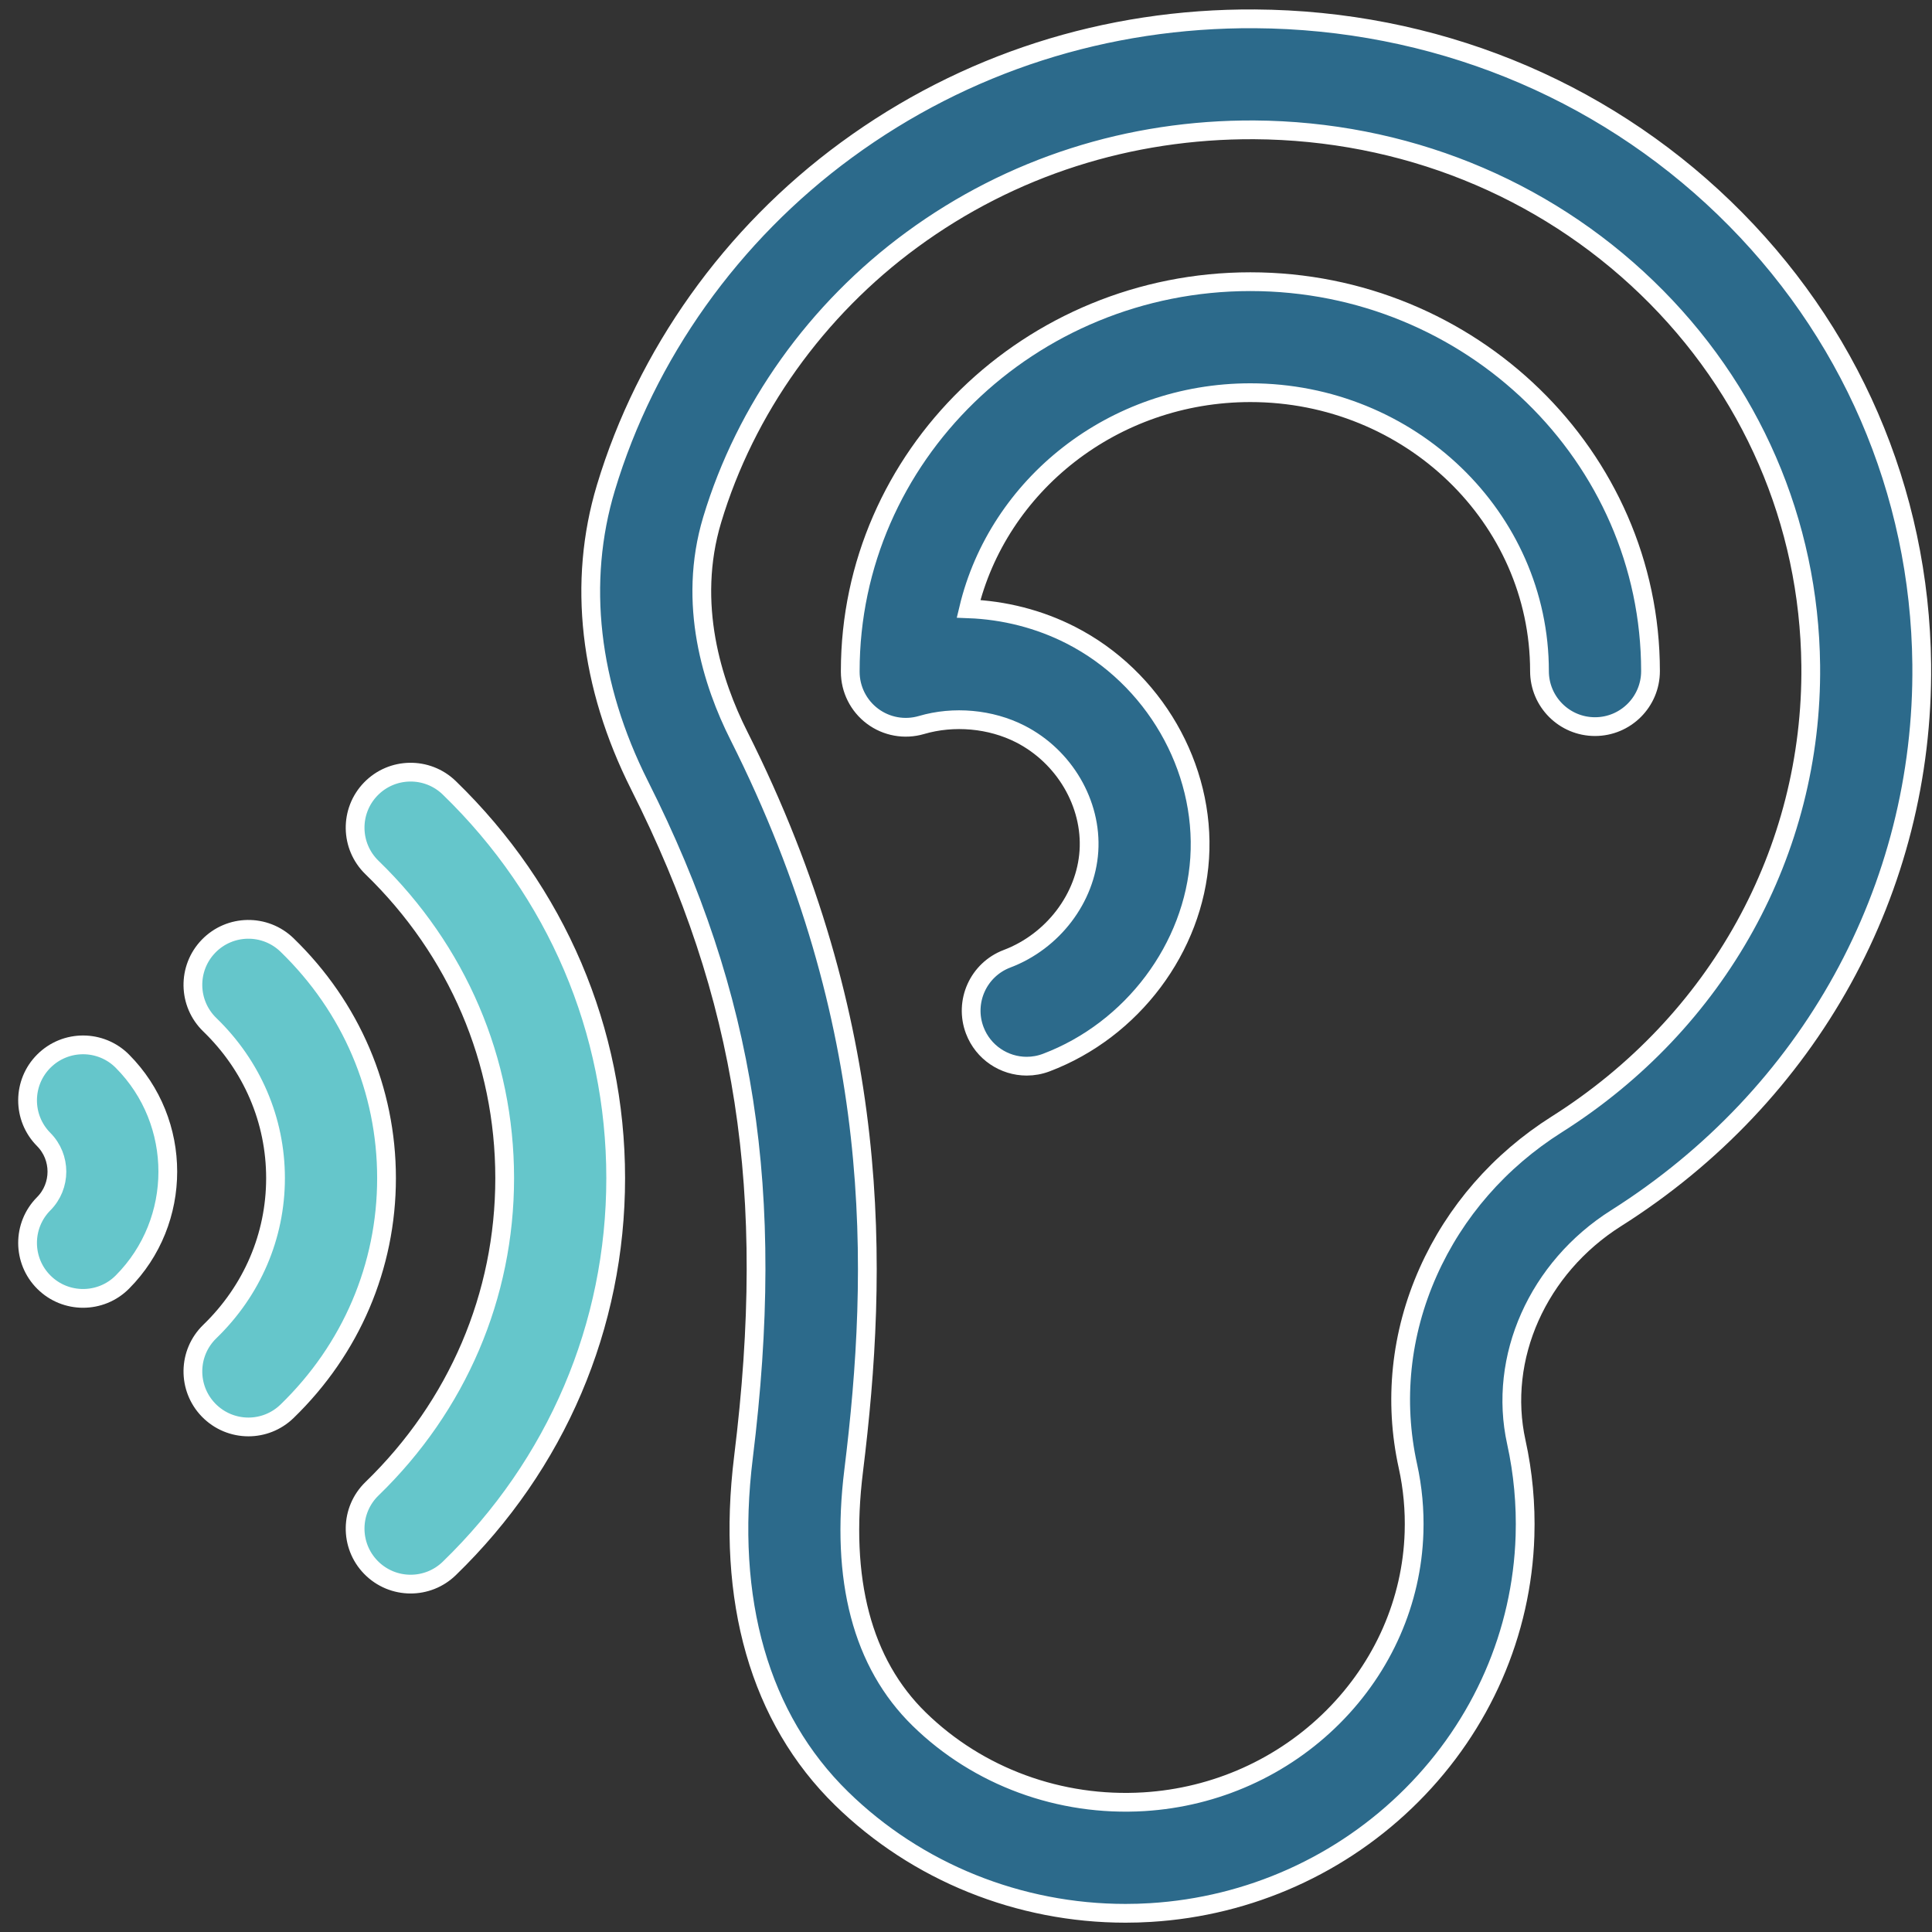
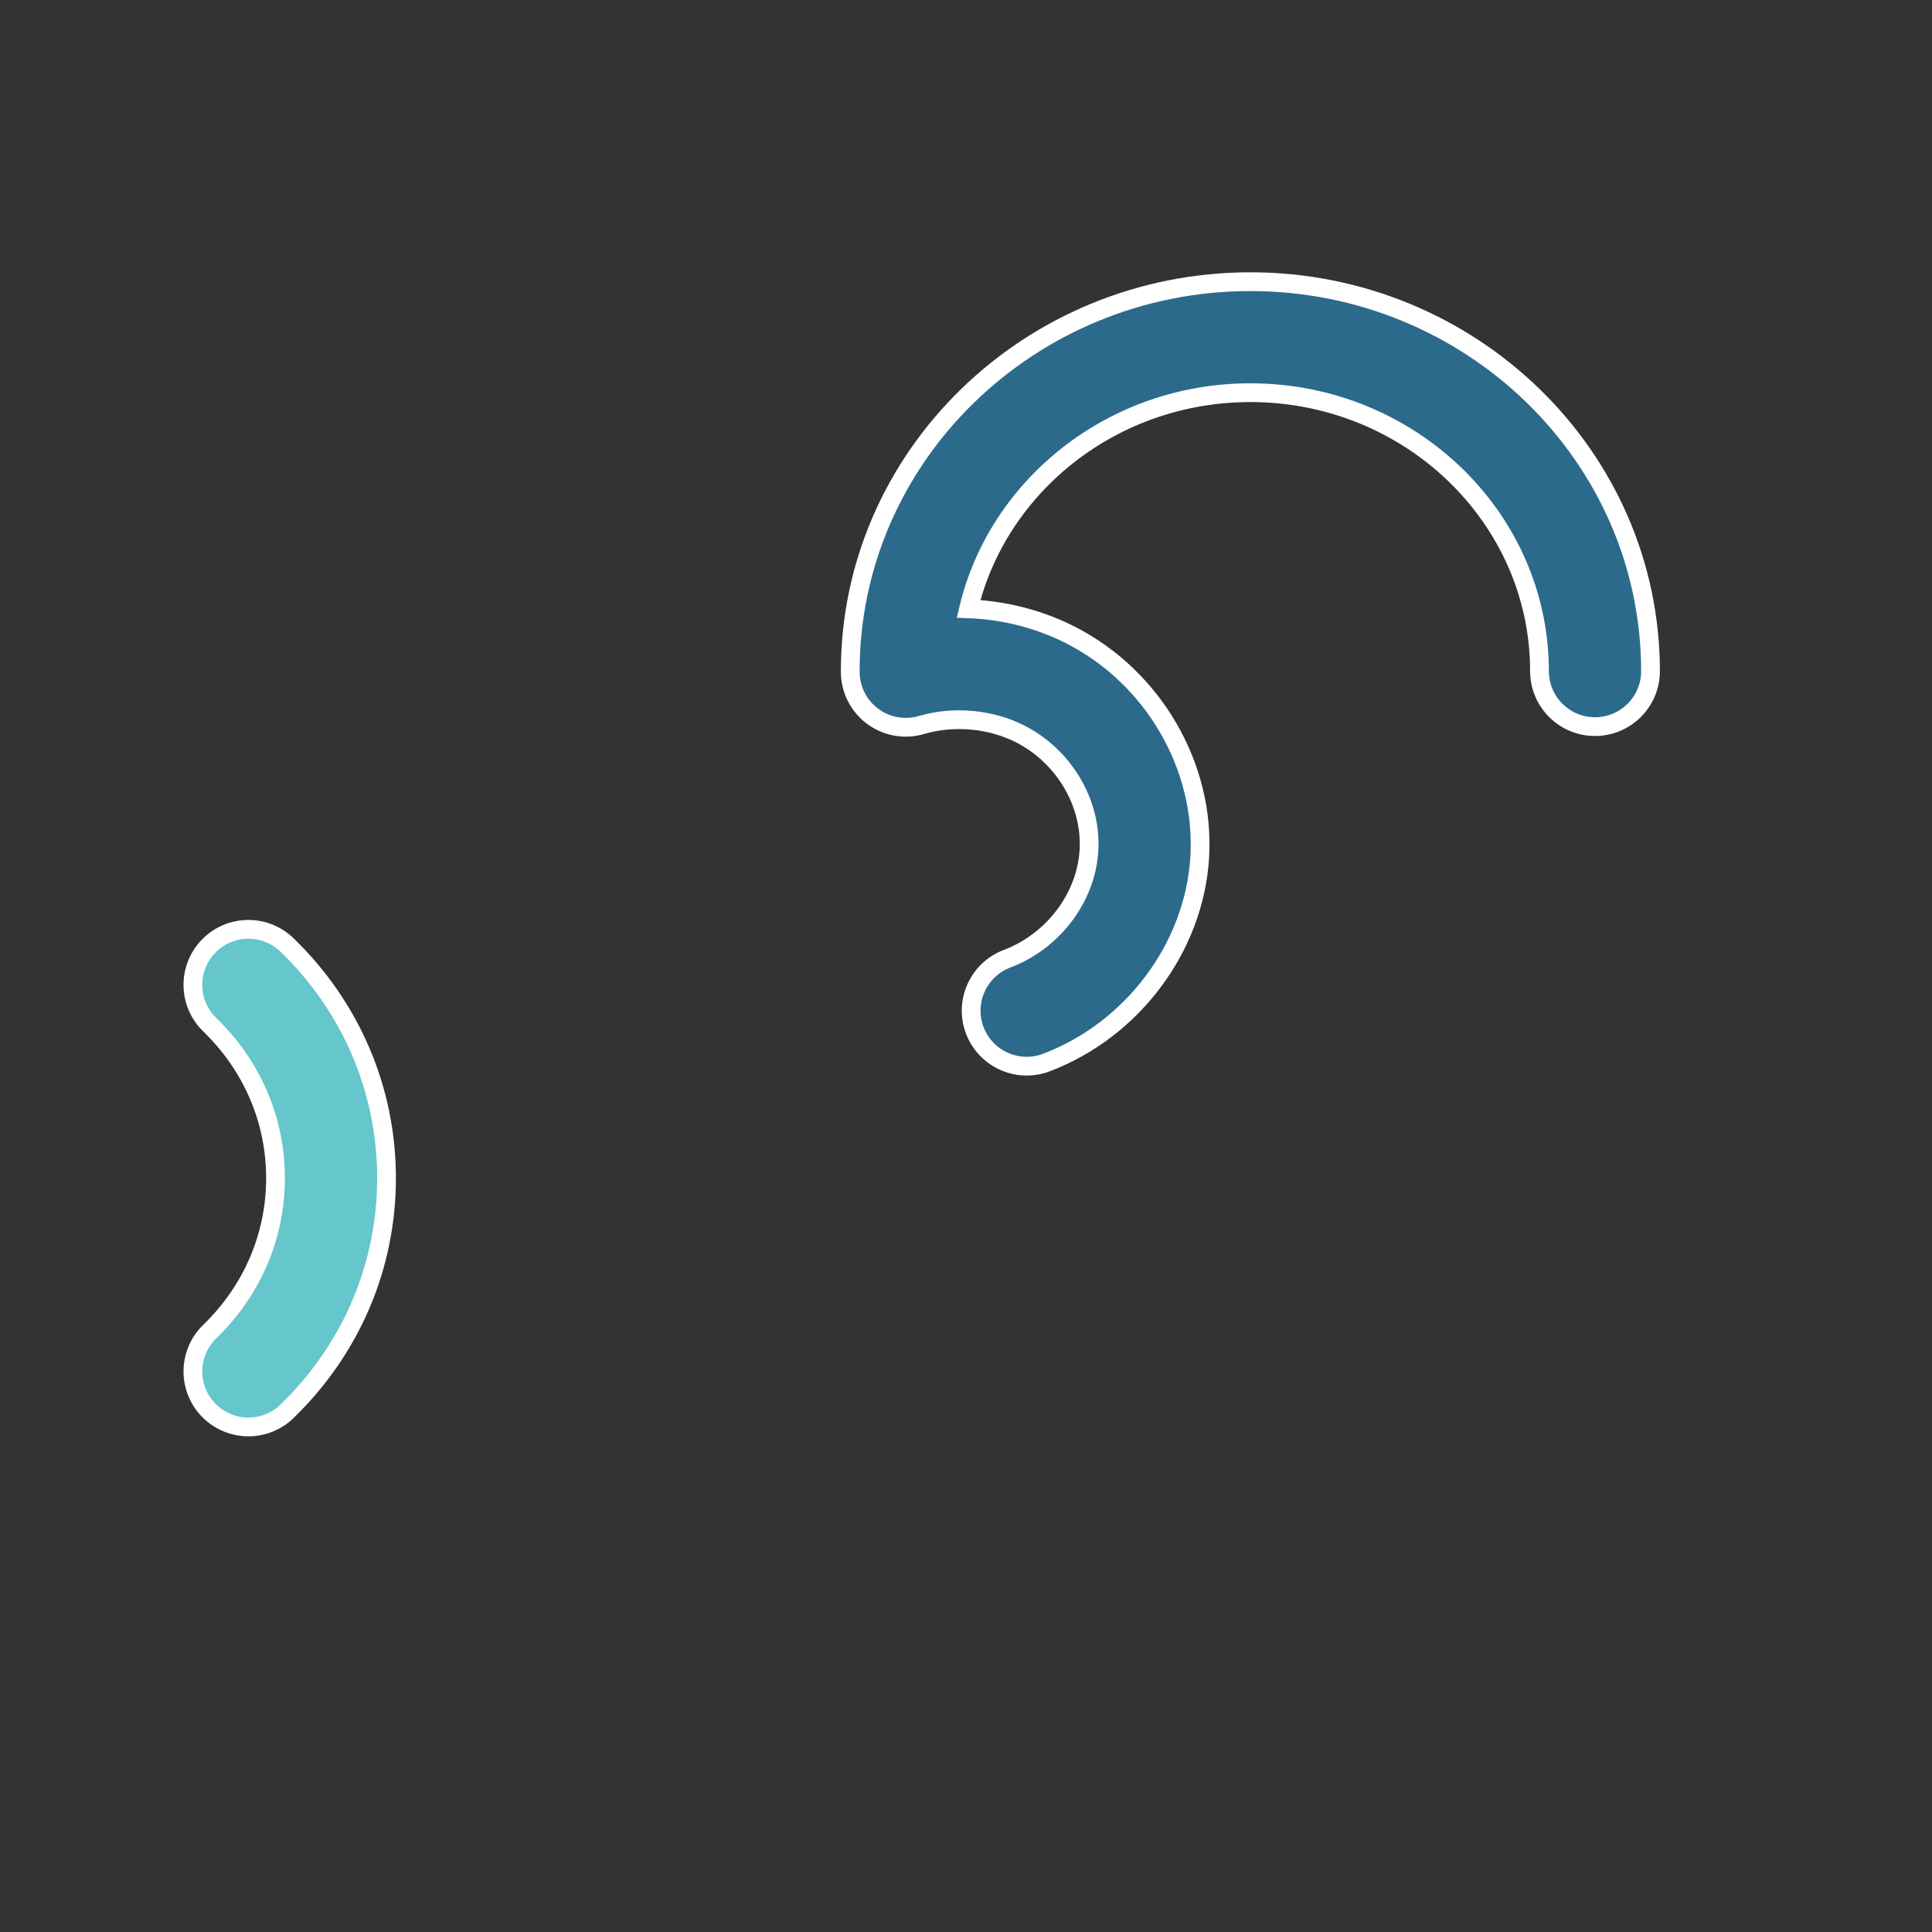
<svg xmlns="http://www.w3.org/2000/svg" width="103px" height="103px" viewBox="0 0 103 103" version="1.1">
  <rect x="0" y="0" width="103" height="103" fill="#333333" stroke="none" />
  <title>hearing</title>
  <g id="Mockups" stroke="none" stroke-width="1" fill="none" fill-rule="evenodd">
    <g id="Partner-Locations---Kentucky" transform="translate(-1096, -4801)" fill-rule="nonzero" stroke="#FFFFFF">
      <g id="hearing" transform="translate(1097.47, 4802.003)">
        <path d="M65.191,14.014 C53.429,14.014 43.859,23.328 43.859,34.776 L43.859,34.811 C43.859,35.743 44.299,36.622 45.046,37.18 C45.792,37.739 46.759,37.912 47.653,37.65 C49.376,37.143 51.346,37.322 52.925,38.128 C55.276,39.33 56.747,41.839 56.583,44.371 C56.419,46.876 54.665,49.183 52.216,50.111 C50.688,50.691 49.919,52.399 50.497,53.927 C50.946,55.11 52.071,55.838 53.265,55.838 C53.614,55.838 53.968,55.776 54.313,55.645 C58.892,53.91 62.177,49.534 62.487,44.755 C62.803,39.9 60.042,35.119 55.616,32.858 C53.932,31.998 52.059,31.525 50.166,31.454 C51.737,24.864 57.877,19.932 65.191,19.932 C73.69,19.932 80.604,26.591 80.604,34.776 C80.604,36.411 81.93,37.735 83.563,37.735 C85.197,37.735 86.523,36.411 86.523,34.776 C86.523,23.328 76.953,14.014 65.191,14.014 L65.191,14.014 Z" id="Path" fill="#2C6A8B" />
-         <path d="M90.45,10.08 C83.78,3.642 74.895,0.062 65.433,0.001 C57.491,-0.048 49.968,2.37 43.653,6.998 C37.528,11.487 32.975,17.88 30.832,24.999 C29.317,30.033 29.939,35.521 32.63,40.869 C38.309,52.152 39.914,62.527 38.167,76.679 C37.224,84.318 39.032,90.61 43.395,94.878 C47.414,98.809 52.869,101 58.534,101 C58.979,101 59.425,100.987 59.871,100.959 C65.146,100.638 70.093,98.414 73.8,94.698 C77.528,90.961 79.67,86.054 79.832,80.881 C79.884,79.198 79.729,77.517 79.37,75.886 C78.376,71.38 80.515,66.58 84.689,63.942 C95.018,57.414 101.109,46.374 100.982,34.413 C100.885,25.185 97.144,16.544 90.45,10.08 Z M81.527,58.94 C78.473,60.87 76.101,63.591 74.668,66.809 C73.198,70.109 72.825,73.687 73.59,77.16 C73.844,78.312 73.954,79.503 73.916,80.696 C73.802,84.361 72.273,87.85 69.611,90.518 C66.927,93.209 63.34,94.819 59.512,95.052 C55.038,95.324 50.675,93.719 47.533,90.647 C44.498,87.678 43.323,83.223 44.041,77.405 C45.366,66.671 45.674,53.619 37.916,38.208 C36.523,35.44 35.147,31.198 36.499,26.705 C38.273,20.809 42.057,15.505 47.152,11.772 C52.434,7.901 58.743,5.886 65.395,5.919 C73.33,5.97 80.768,8.96 86.339,14.338 C91.886,19.692 94.985,26.844 95.065,34.475 C95.169,44.37 90.108,53.516 81.527,58.94 Z" id="Shape" fill="#2C6A8B" />
-         <path d="M22.48,40.996 C21.307,39.86 19.433,39.889 18.296,41.062 C17.159,42.236 17.188,44.109 18.362,45.247 C22.924,49.667 25.436,55.548 25.436,61.806 C25.436,68.065 22.924,73.946 18.362,78.366 C17.188,79.504 17.159,81.377 18.296,82.55 C18.877,83.149 19.649,83.45 20.422,83.45 C21.163,83.45 21.906,83.173 22.481,82.616 C28.203,77.071 31.354,69.68 31.354,61.806 C31.354,53.932 28.203,46.541 22.48,40.996 Z" id="Path" fill="#65C6CB" />
-         <path d="M0.873,55.562 C-0.286,56.713 -0.292,58.587 0.86,59.746 C1.799,60.691 1.799,62.228 0.86,63.173 C-0.292,64.332 -0.286,66.205 0.873,67.357 C1.45,67.931 2.205,68.217 2.959,68.217 C3.72,68.217 4.48,67.926 5.058,67.344 C8.282,64.099 8.282,58.82 5.058,55.575 C3.906,54.416 2.033,54.41 0.873,55.562 Z" id="Path" fill="#65C6CB" />
        <path d="M13.832,49.376 C12.658,48.239 10.785,48.269 9.648,49.442 C8.511,50.616 8.54,52.489 9.714,53.627 C11.975,55.816 13.219,58.721 13.219,61.806 C13.219,64.891 11.975,67.796 9.714,69.986 C8.54,71.124 8.511,72.997 9.648,74.171 C10.229,74.769 11,75.071 11.774,75.071 C12.515,75.071 13.258,74.793 13.832,74.237 C17.253,70.922 19.137,66.507 19.137,61.806 C19.137,57.106 17.253,52.691 13.832,49.376 Z" id="Path" fill="#65C6CB" />
      </g>
    </g>
  </g>
</svg>